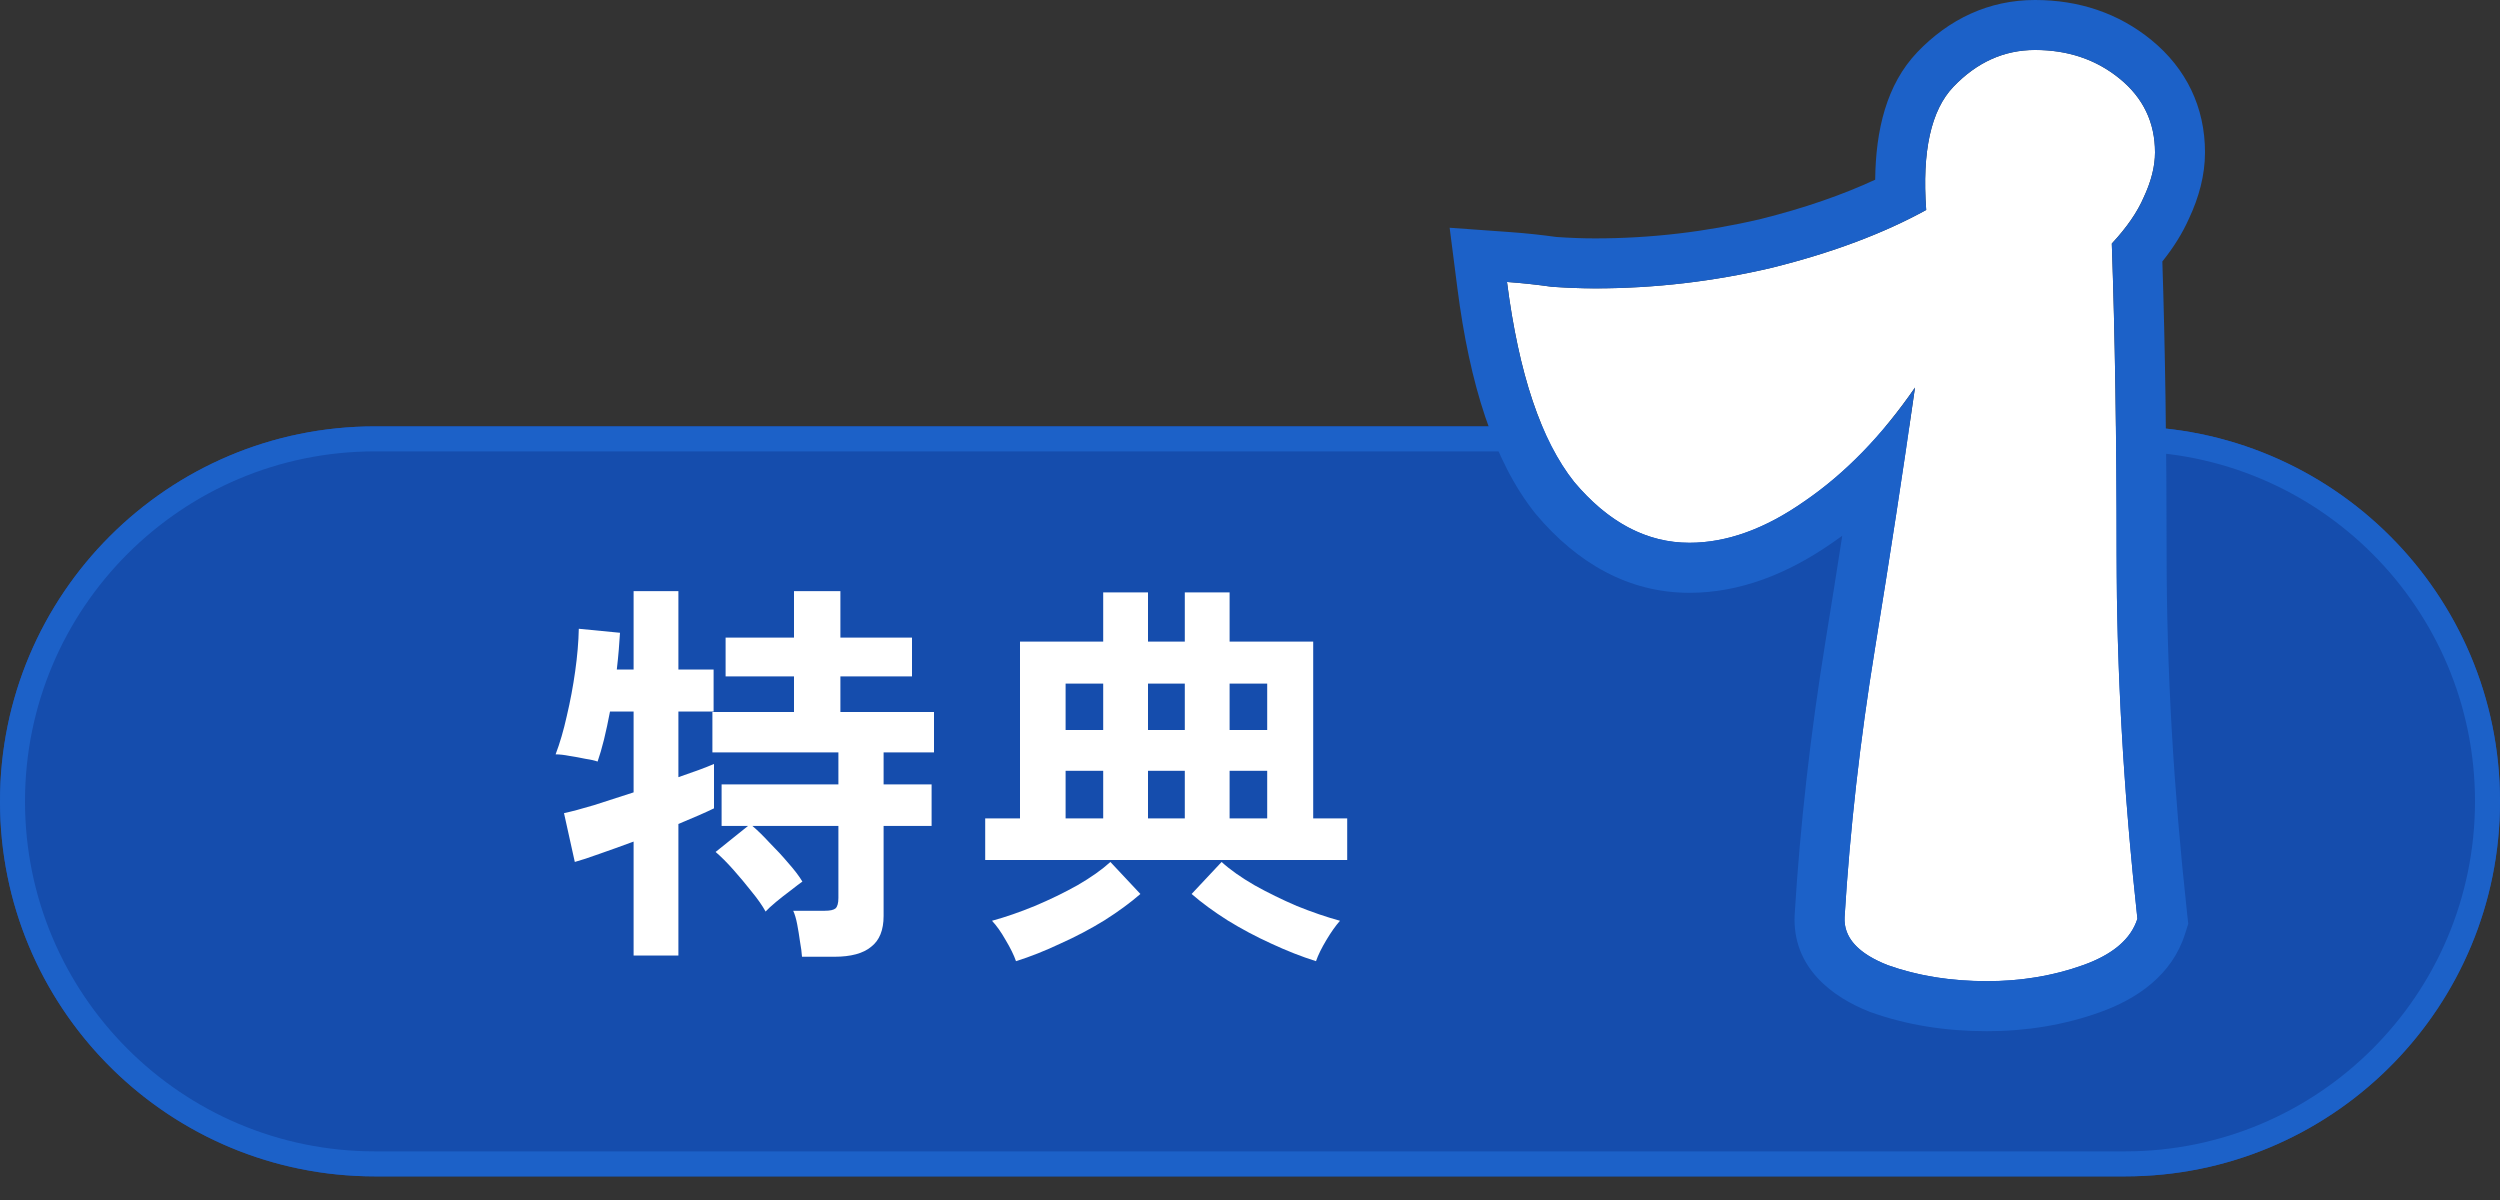
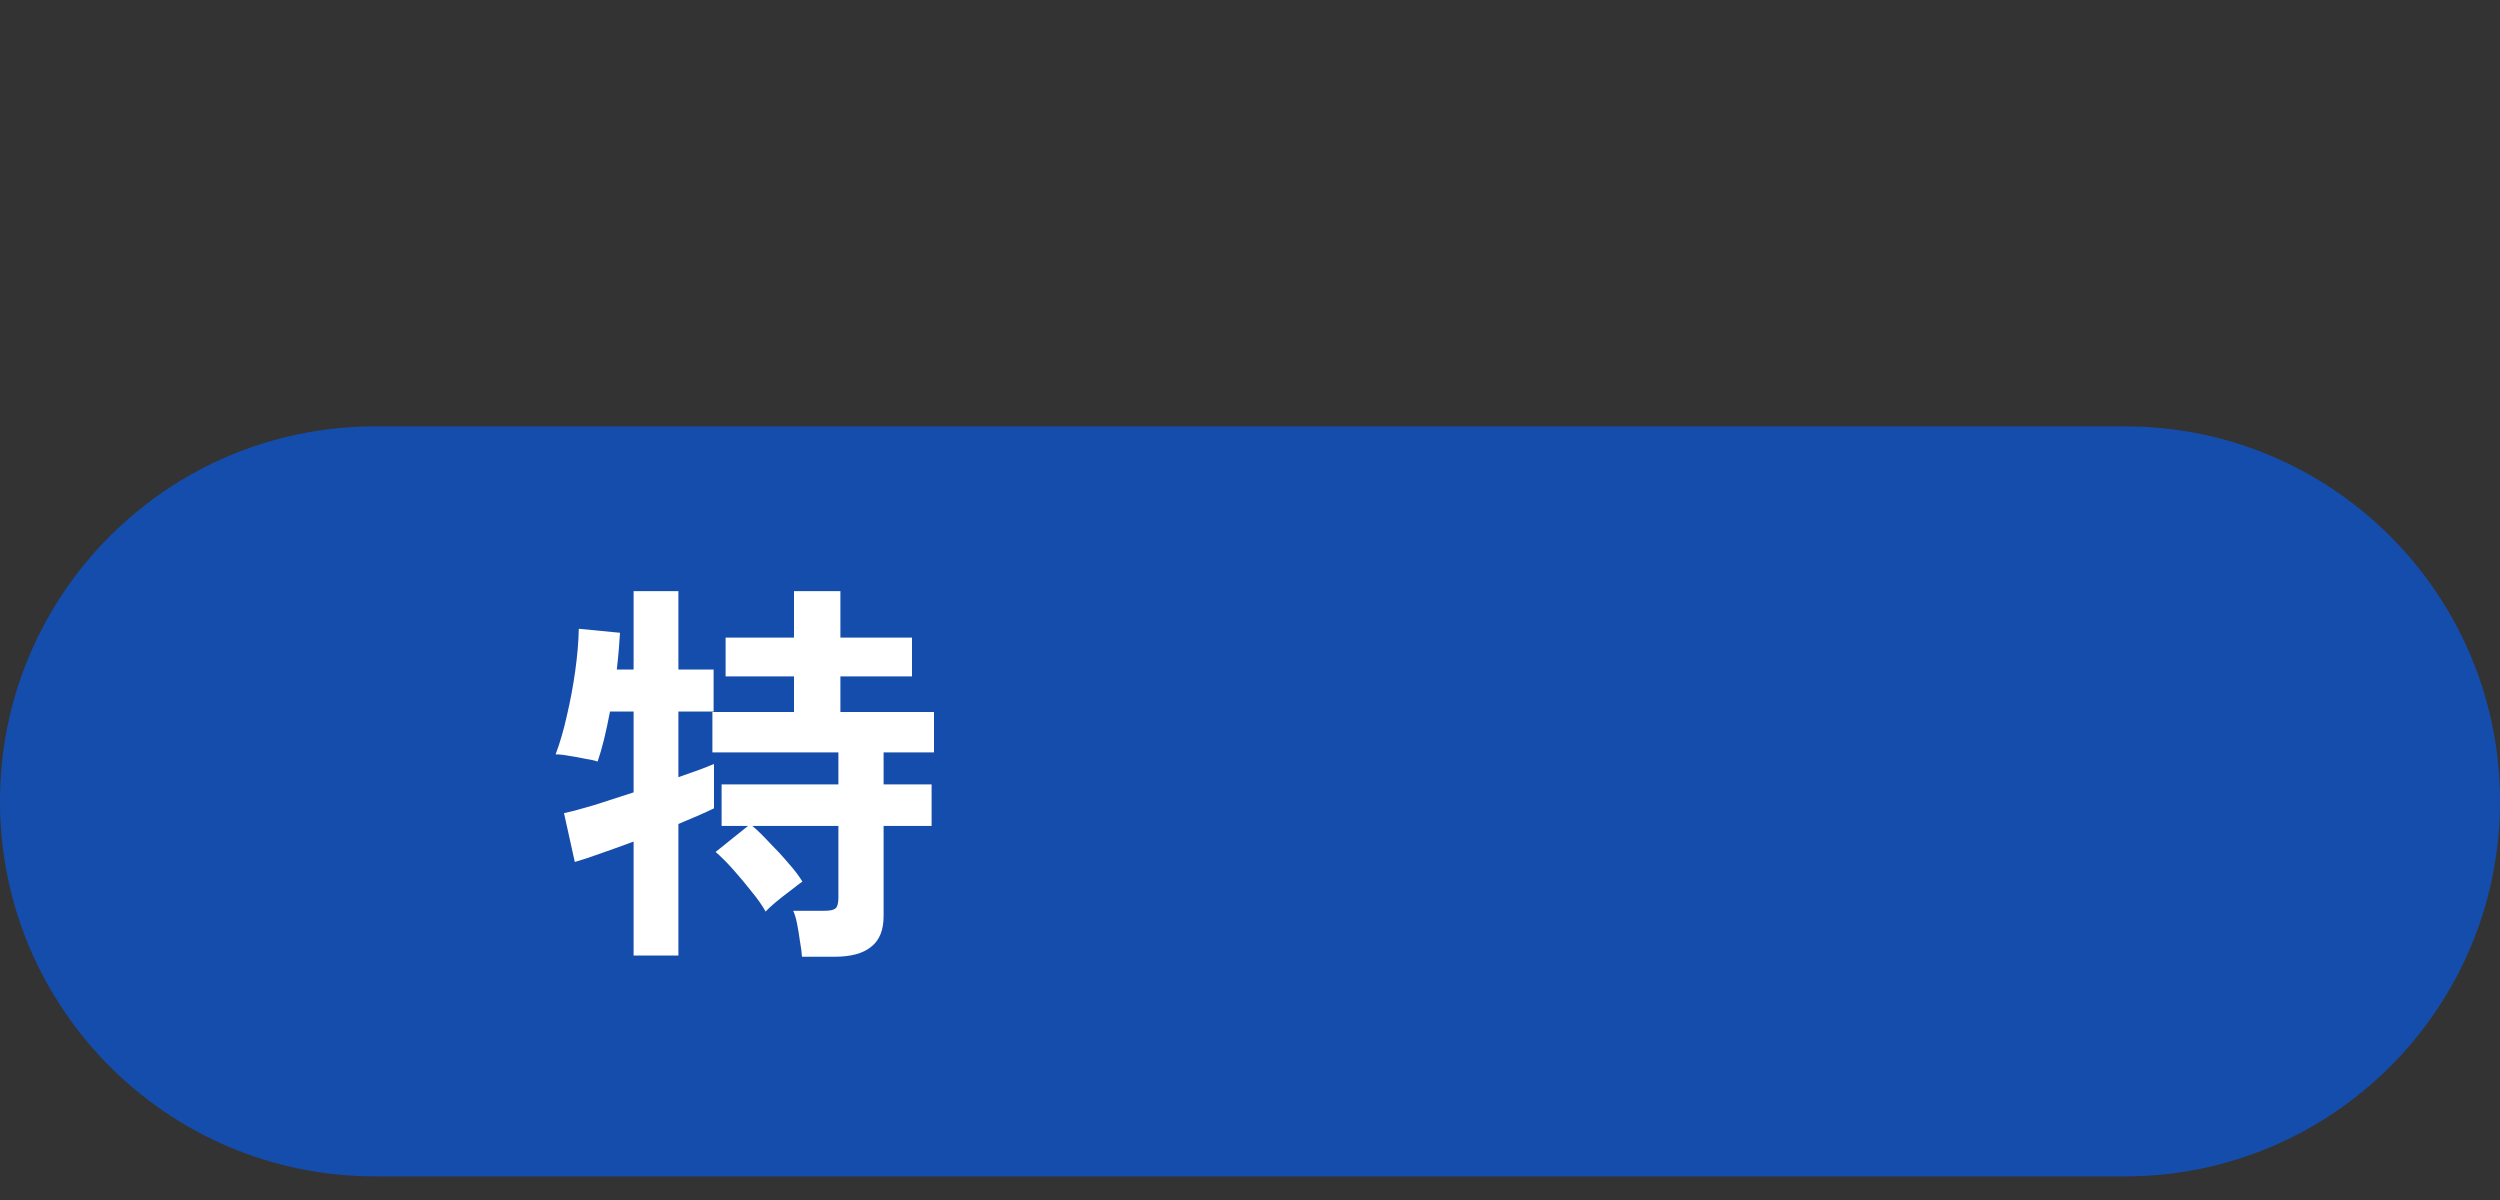
<svg xmlns="http://www.w3.org/2000/svg" width="100" height="48" viewBox="0 0 100 48" fill="none">
  <rect x="0" y="0" width="100" height="48" fill="#333333" stroke="none" />
  <path d="M0 32.055C0 23.77 6.716 17.055 15 17.055H85C93.284 17.055 100 23.77 100 32.055V32.055C100 40.339 93.284 47.055 85 47.055H15C6.716 47.055 0 40.339 0 32.055V32.055Z" fill="#154DAD" />
-   <path d="M85 46.055V47.055H15V46.055H85ZM99 32.055C99 24.323 92.732 18.055 85 18.055H15C7.268 18.055 1 24.323 1 32.055C1 39.787 7.268 46.055 15 46.055V47.055L14.613 47.05C6.508 46.845 0 40.21 0 32.055C0 23.77 6.716 17.055 15 17.055H85C93.284 17.055 100 23.77 100 32.055C100 40.21 93.492 46.845 85.387 47.05L85 47.055V46.055C92.732 46.055 99 39.787 99 32.055Z" fill="#1C61C8" />
-   <path d="M39.408 34.399V32.735H40.8V25.663H44.128V23.695H45.92V25.663H47.392V23.695H49.184V25.663H52.528V32.735H53.888V34.399H39.408ZM40.64 38.447C40.555 38.202 40.416 37.919 40.224 37.599C40.043 37.279 39.861 37.023 39.68 36.831C40.224 36.682 40.795 36.485 41.392 36.239C42 35.983 42.571 35.706 43.104 35.407C43.637 35.098 44.075 34.789 44.416 34.479L45.616 35.759C45.211 36.111 44.731 36.463 44.176 36.815C43.621 37.157 43.035 37.466 42.416 37.743C41.808 38.031 41.216 38.266 40.64 38.447ZM52.64 38.447C52.064 38.266 51.467 38.031 50.848 37.743C50.24 37.466 49.659 37.157 49.104 36.815C48.549 36.463 48.069 36.111 47.664 35.759L48.864 34.479C49.205 34.789 49.643 35.098 50.176 35.407C50.709 35.706 51.275 35.983 51.872 36.239C52.48 36.485 53.056 36.682 53.6 36.831C53.429 37.023 53.248 37.279 53.056 37.599C52.864 37.919 52.725 38.202 52.64 38.447ZM42.624 32.735H44.128V30.831H42.624V32.735ZM49.184 32.735H50.688V30.831H49.184V32.735ZM45.92 32.735H47.392V30.831H45.92V32.735ZM42.624 29.199H44.128V27.343H42.624V29.199ZM49.184 29.199H50.688V27.343H49.184V29.199ZM45.92 29.199H47.392V27.343H45.92V29.199Z" fill="white" />
  <path d="M32.08 38.27C32.069 38.1 32.043 37.897 32 37.663C31.968 37.428 31.931 37.199 31.888 36.974C31.846 36.751 31.792 36.569 31.728 36.431H32.992C33.206 36.431 33.349 36.398 33.424 36.334C33.499 36.26 33.536 36.121 33.536 35.919V33.038H30.096C30.299 33.209 30.528 33.433 30.784 33.711C31.051 33.977 31.302 34.249 31.536 34.526C31.782 34.804 31.968 35.049 32.096 35.263C31.989 35.337 31.835 35.455 31.632 35.614C31.43 35.764 31.232 35.919 31.04 36.078C30.848 36.239 30.709 36.367 30.624 36.462C30.496 36.228 30.309 35.961 30.064 35.663C29.829 35.364 29.584 35.071 29.328 34.782C29.072 34.495 28.837 34.26 28.624 34.078L29.92 33.038H28.864V31.375H33.536V30.095H28.496V28.479H31.76V27.055H29.024V25.503H31.76V23.646H33.616V25.503H36.48V27.055H33.616V28.479H37.36V30.095H35.344V31.375H37.264V33.038H35.344V36.639C35.344 37.204 35.179 37.614 34.848 37.87C34.528 38.137 34.038 38.27 33.376 38.27H32.08ZM25.344 38.222V33.663C24.854 33.844 24.395 34.009 23.968 34.158C23.552 34.308 23.227 34.414 22.992 34.478L22.56 32.526C22.859 32.462 23.259 32.356 23.76 32.206C24.262 32.047 24.79 31.876 25.344 31.695V28.462H24.4C24.326 28.857 24.245 29.23 24.16 29.582C24.075 29.924 23.989 30.217 23.904 30.462C23.787 30.42 23.622 30.383 23.408 30.351C23.206 30.308 22.997 30.27 22.784 30.238C22.571 30.196 22.384 30.174 22.224 30.174C22.395 29.727 22.544 29.215 22.672 28.639C22.811 28.052 22.923 27.454 23.008 26.846C23.093 26.238 23.142 25.673 23.152 25.151L24.8 25.311C24.79 25.503 24.773 25.727 24.752 25.983C24.731 26.238 24.704 26.505 24.672 26.782H25.344V23.646H27.136V26.782H28.544V28.462H27.136V31.087C27.765 30.873 28.24 30.697 28.56 30.558V32.334C28.23 32.495 27.755 32.703 27.136 32.959V38.222H25.344Z" fill="white" />
-   <path d="M79.48 39.246C78.029 39.246 76.707 39.033 75.512 38.606C74.317 38.137 73.741 37.497 73.784 36.686C73.997 33.187 74.403 29.603 75 25.934C75.597 22.265 76.131 18.787 76.6 15.502C75.277 17.422 73.805 18.937 72.184 20.046C70.605 21.155 69.069 21.71 67.576 21.71C65.869 21.71 64.333 20.899 62.968 19.278C61.645 17.614 60.749 14.947 60.28 11.278C60.877 11.321 61.475 11.385 62.072 11.47C62.669 11.513 63.245 11.534 63.8 11.534C66.189 11.534 68.557 11.257 70.904 10.702C73.293 10.105 75.341 9.337 77.048 8.398C76.877 6.051 77.24 4.409 78.136 3.47C79.075 2.489 80.163 1.998 81.4 1.998C82.723 1.998 83.853 2.382 84.792 3.15C85.731 3.918 86.2 4.899 86.2 6.094C86.2 6.649 86.051 7.246 85.752 7.886C85.496 8.483 85.069 9.102 84.472 9.742C84.6 13.369 84.664 17.507 84.664 22.158C84.664 26.809 84.941 31.673 85.496 36.75C85.24 37.561 84.515 38.179 83.32 38.606C82.125 39.033 80.845 39.246 79.48 39.246Z" fill="white" />
-   <path d="M60.423 9.285C61.034 9.329 61.645 9.394 62.256 9.479C62.794 9.516 63.309 9.536 63.8 9.536V11.536L63.38 11.531C62.956 11.523 62.52 11.504 62.072 11.472C61.475 11.386 60.877 11.322 60.28 11.279C60.75 14.948 61.645 17.615 62.968 19.279C64.248 20.799 65.678 21.607 67.258 21.702L67.576 21.712C69.069 21.712 70.605 21.157 72.184 20.048C73.805 18.939 75.277 17.424 76.6 15.504C76.13 18.789 75.597 22.266 75 25.936C74.403 29.605 73.998 33.189 73.784 36.688L73.783 36.838C73.816 37.578 74.392 38.167 75.512 38.607C76.557 38.981 77.701 39.191 78.942 39.237L79.481 39.248C80.675 39.248 81.804 39.084 82.868 38.758L83.32 38.607C84.44 38.207 85.147 37.639 85.442 36.901L85.496 36.752C85.011 32.309 84.737 28.03 84.677 23.914L84.664 22.159C84.664 17.509 84.6 13.371 84.472 9.744C85.069 9.104 85.496 8.485 85.752 7.888C86.013 7.328 86.161 6.8 86.193 6.306L86.2 6.096C86.2 4.901 85.731 3.919 84.792 3.151C83.912 2.431 82.863 2.049 81.645 2.004L81.4 2C80.163 2 79.074 2.49 78.136 3.472C77.24 4.41 76.877 6.053 77.048 8.399C75.341 9.338 73.294 10.107 70.904 10.704C68.558 11.259 66.189 11.536 63.8 11.536V9.536C66.033 9.536 68.247 9.276 70.444 8.757C72.191 8.319 73.707 7.791 75.008 7.188C75.027 5.207 75.461 3.378 76.689 2.091L76.69 2.089C77.966 0.756 79.561 0 81.4 0C83.14 7.70296e-05 84.73 0.516 86.059 1.604C87.453 2.745 88.2 4.291 88.2 6.096C88.2 7.011 87.954 7.899 87.564 8.733L87.564 8.732C87.297 9.337 86.932 9.911 86.494 10.459C86.606 13.922 86.664 17.823 86.664 22.159C86.664 26.731 86.937 31.522 87.484 36.534L87.53 36.953L87.403 37.353C86.88 39.011 85.475 39.962 83.992 40.491C82.566 41.001 81.057 41.248 79.481 41.248C77.833 41.248 76.278 41.005 74.839 40.491L74.81 40.48L74.78 40.469C73.329 39.899 71.675 38.72 71.787 36.583V36.574L71.788 36.566C72.006 32.997 72.419 29.346 73.026 25.614C73.258 24.191 73.478 22.796 73.69 21.431C73.566 21.521 73.44 21.611 73.314 21.698L73.312 21.697C71.501 22.966 69.579 23.712 67.576 23.712C65.14 23.712 63.084 22.522 61.438 20.568L61.42 20.546L61.402 20.524C59.74 18.434 58.782 15.33 58.296 11.533L57.986 9.11L60.423 9.285Z" fill="#1C61C8" />
</svg>